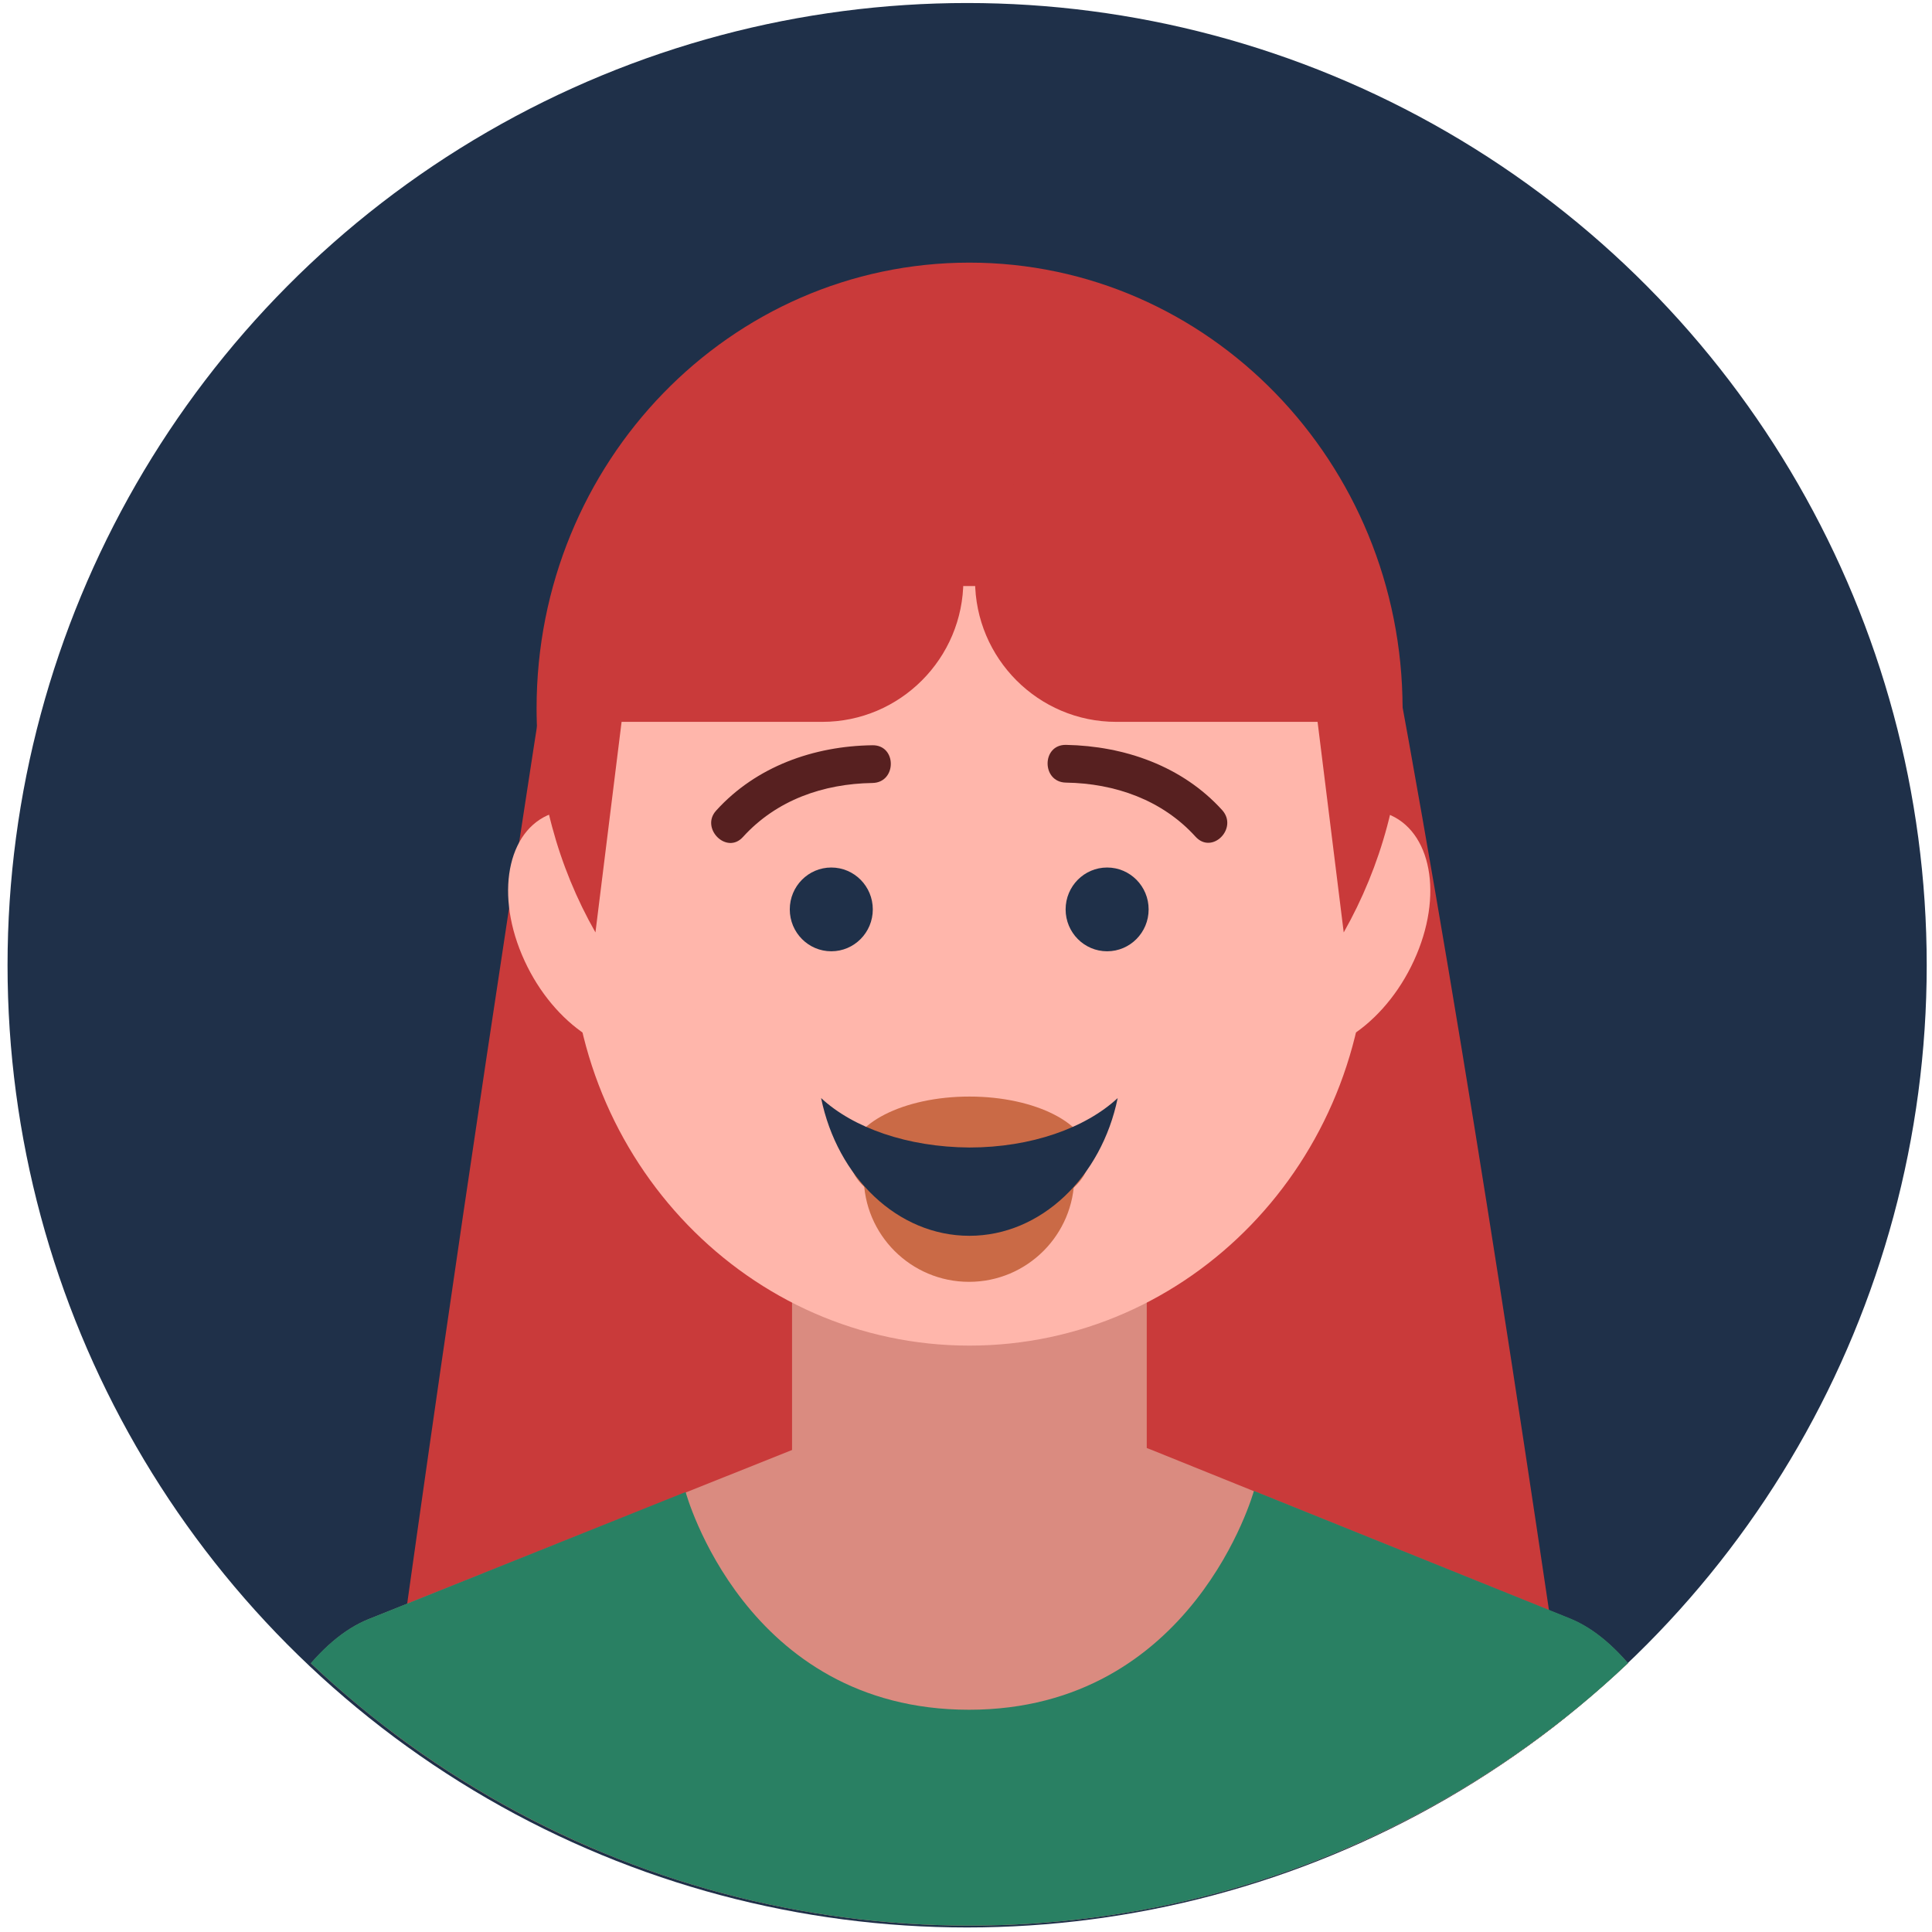
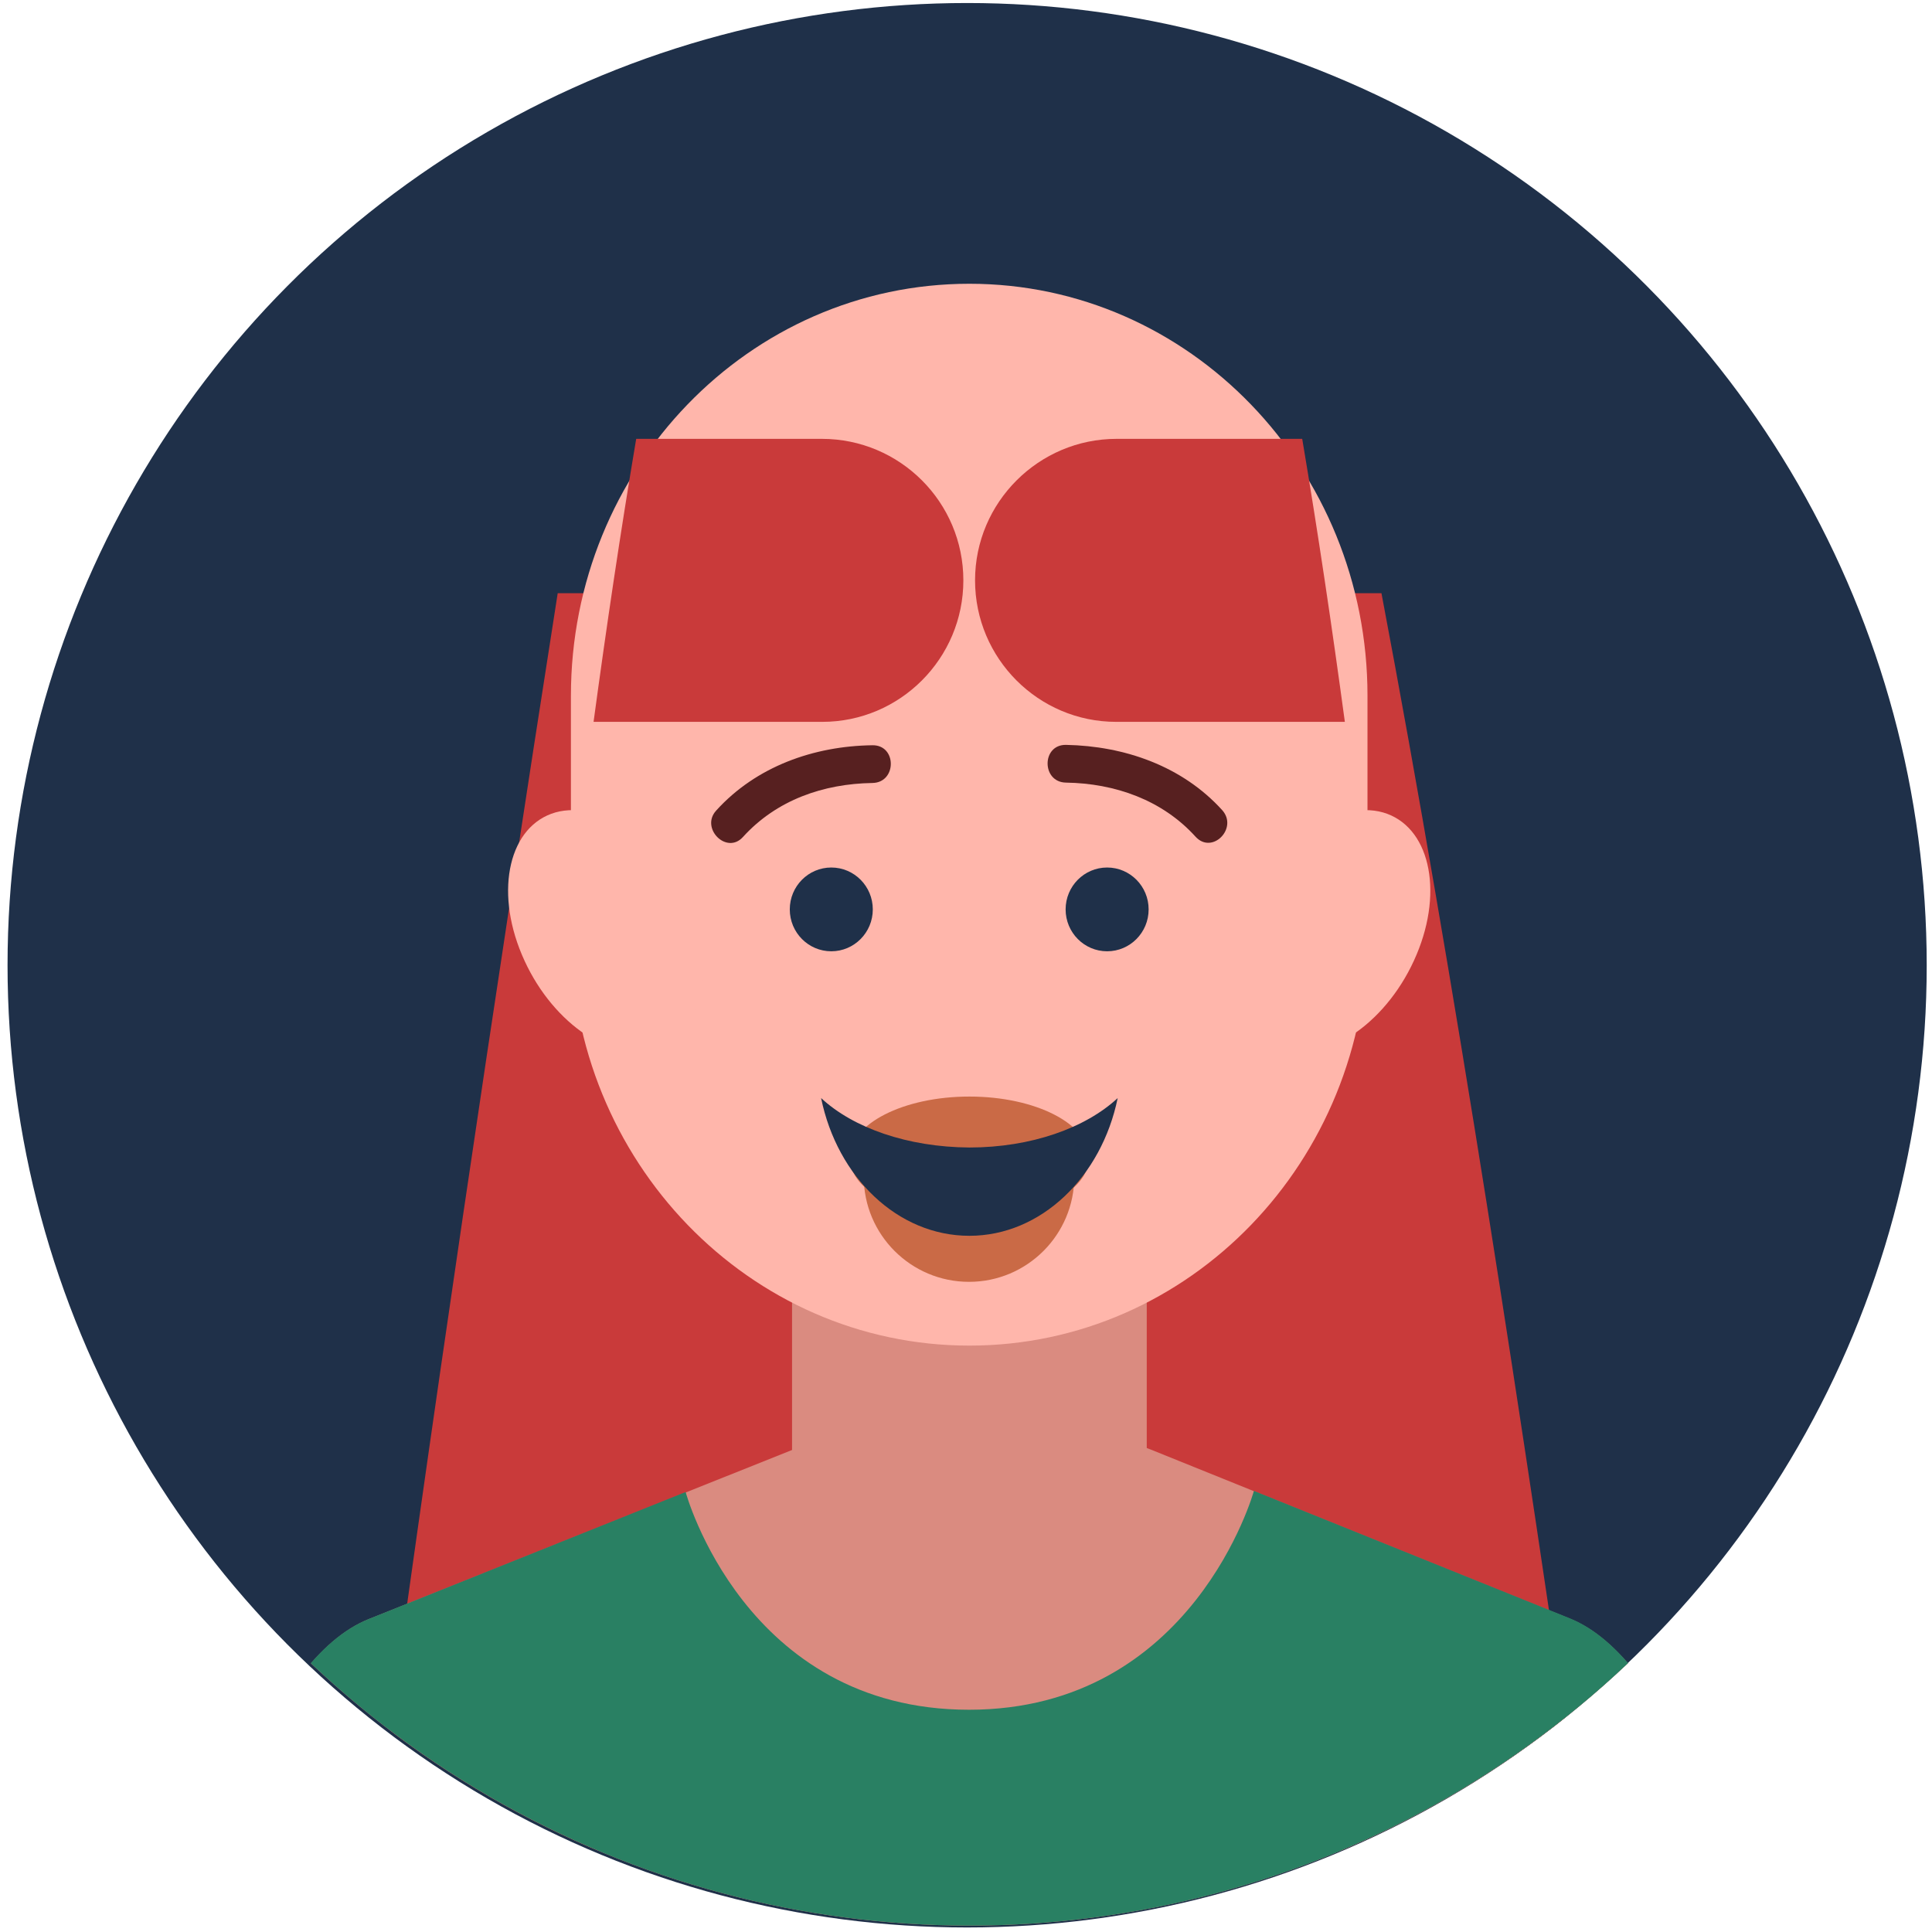
<svg xmlns="http://www.w3.org/2000/svg" xmlns:xlink="http://www.w3.org/1999/xlink" x="0px" y="0px" viewBox="0 0 512 512" style="enable-background:new 0 0 512 512;" xml:space="preserve">
  <style type="text/css">
	.st0{fill:#298063;}
	.st1{fill:#87B7DD;}
	.st2{fill:#1F3049;}
	.st3{fill:#C93A3A;}
	.st4{fill:#CA6A46;}
	.st5{fill:#5082A9;}
	.st6{fill:#D5872A;}
	.st7{fill:#57646E;}
	.st8{fill:#75A897;}
	.st9{fill:#DA8B80;}
	.st10{fill:#E6CA56;}
	.st11{fill:#B9BDC2;}
	.st12{fill:#E4C856;}
	.st13{fill:#733D28;}
	.st14{clip-path:url(#SVGID_2_);}
	.st15{fill:#D17F73;}
	.st16{fill:#E6A585;}
	.st17{fill:#FFFFFF;}
	.st18{fill:#4E3333;}
	.st19{clip-path:url(#SVGID_4_);}
	.st20{fill:#FFB6AB;}
	.st21{clip-path:url(#SVGID_6_);}
	.st22{clip-path:url(#SVGID_8_);}
	.st23{clip-path:url(#SVGID_10_);}
	.st24{fill:#F09162;}
	.st25{clip-path:url(#SVGID_12_);}
	.st26{clip-path:url(#SVGID_14_);}
	.st27{clip-path:url(#SVGID_16_);}
	.st28{clip-path:url(#SVGID_18_);}
	.st29{clip-path:url(#SVGID_20_);}
	.st30{clip-path:url(#SVGID_22_);}
	.st31{fill:#572020;}
	.st32{clip-path:url(#SVGID_24_);}
	.st33{clip-path:url(#SVGID_26_);}
	.st34{clip-path:url(#SVGID_28_);}
	.st35{fill:#A34B2A;}
	.st36{clip-path:url(#SVGID_30_);}
	.st37{clip-path:url(#SVGID_32_);}
	.st38{clip-path:url(#SVGID_34_);}
	.st39{clip-path:url(#SVGID_36_);}
	.st40{fill:#E09C6F;}
	.st41{clip-path:url(#SVGID_38_);}
	.st42{clip-path:url(#SVGID_40_);}
	.st43{clip-path:url(#SVGID_42_);}
	.st44{clip-path:url(#SVGID_44_);}
	.st45{clip-path:url(#SVGID_46_);}
	.st46{clip-path:url(#SVGID_48_);}
	.st47{clip-path:url(#SVGID_50_);}
	.st48{clip-path:url(#SVGID_52_);}
	.st49{clip-path:url(#SVGID_54_);}
	.st50{clip-path:url(#SVGID_56_);}
	.st51{clip-path:url(#SVGID_58_);}
	.st52{clip-path:url(#SVGID_60_);}
	.st53{clip-path:url(#SVGID_62_);}
	.st54{clip-path:url(#SVGID_64_);fill:#75A897;}
	.st55{clip-path:url(#SVGID_64_);fill:#A34B2A;}
	.st56{clip-path:url(#SVGID_64_);}
	.st57{clip-path:url(#SVGID_64_);fill:#1F3049;}
	.st58{clip-path:url(#SVGID_66_);}
	.st59{clip-path:url(#SVGID_68_);}
	.st60{clip-path:url(#SVGID_70_);}
	.st61{clip-path:url(#SVGID_72_);}
	.st62{clip-path:url(#SVGID_74_);}
	.st63{clip-path:url(#SVGID_76_);}
	.st64{clip-path:url(#SVGID_78_);}
	.st65{clip-path:url(#SVGID_80_);}
	.st66{clip-path:url(#SVGID_82_);}
	.st67{clip-path:url(#SVGID_84_);}
	.st68{clip-path:url(#SVGID_86_);}
	.st69{clip-path:url(#SVGID_88_);}
	.st70{clip-path:url(#SVGID_90_);}
	.st71{clip-path:url(#SVGID_92_);}
	.st72{clip-path:url(#SVGID_94_);}
	.st73{clip-path:url(#SVGID_96_);}
	.st74{clip-path:url(#SVGID_98_);}
	.st75{clip-path:url(#SVGID_98_);fill:none;}
	.st76{clip-path:url(#SVGID_100_);}
</style>
  <g id="ICON">
    <ellipse class="st2" cx="256.3" cy="255.8" rx="254.3" ry="255" />
  </g>
  <g id="Layer_6">
    <g>
      <defs>
        <ellipse id="SVGID_87_" cx="256.9" cy="255.3" rx="254.3" ry="255" />
      </defs>
      <clipPath id="SVGID_2_">
        <use xlink:href="#SVGID_87_" style="overflow:visible;" />
      </clipPath>
      <g class="st14">
        <path class="st3" d="M147.8,157.2c-17,108.6-33.5,219.3-48.9,333.2h320.9c-16.7-115.7-34-229.1-53.7-333.2H147.8z" />
        <path class="st9" d="M463.6,553l-0.1-0.9c0-57.2-21.3-112.5-47.4-123.1l-111-44.8c-26.1-10.5-68.8-10.6-94.8-0.1L97.7,429.1     c-26.1,10.5-47.4,65.8-47.4,123l-0.1,0.9H463.6z" />
-         <path class="st9" d="M303.9,386.9c0,24.5-19.8,44.4-44.3,44.4h-5.4c-24.5,0-44.3-19.9-44.3-44.4V272.4     c0-24.5,19.8-44.4,44.3-44.4h5.4c24.5,0,44.3,19.9,44.3,44.4V386.9z" />
+         <path class="st9" d="M303.9,386.9c0,24.5-19.8,44.4-44.3,44.4h-5.4c-24.5,0-44.3-19.9-44.3-44.4V272.4     c0-24.5,19.8-44.4,44.3-44.4h5.4c24.5,0,44.3,19.9,44.3,44.4z" />
        <g>
          <path class="st20" d="M362.4,247.4c0,60.4-47.2,109.2-105.5,109.2l0,0c-58.3,0-105.6-48.9-105.6-109.2v-63      c0-60.3,47.2-109.2,105.6-109.2l0,0c58.3,0,105.5,48.9,105.5,109.2V247.4z" />
        </g>
        <g>
          <path class="st20" d="M182.5,240.5c7.3,17.3,3.3,34.2-8.9,37.7c-12.2,3.5-28-7.8-35.3-25.2c-7.3-17.3-3.3-34.2,8.9-37.7      C159.4,211.9,175.2,223.2,182.5,240.5z" />
          <path class="st20" d="M331.2,240.5c-7.3,17.3-3.3,34.2,8.9,37.7c12.2,3.5,28-7.8,35.3-25.2c7.3-17.3,3.3-34.2-8.9-37.7      C354.4,211.9,338.5,223.2,331.2,240.5z" />
        </g>
        <g>
          <ellipse class="st2" cx="220.3" cy="241" rx="11" ry="11.1" />
          <ellipse class="st2" cx="293.4" cy="241" rx="11" ry="11.1" />
        </g>
        <g>
-           <path class="st3" d="M256.9,69.6c-63.4,0-114.7,52.9-114.7,118.1c0,21.7,5.7,42,15.6,59.4l11.4-91.8l175.5,0l11.4,91.8      c9.9-17.5,15.6-37.8,15.6-59.4C371.6,122.5,320.2,69.6,256.9,69.6z" />
-         </g>
+           </g>
        <g>
          <g>
            <path class="st31" d="M196.9,221.8c8.9-9.8,21.3-14.1,34.3-14.3c6.5-0.1,6.5-10.1,0-10c-15.5,0.2-30.8,5.6-41.4,17.3       C185.5,219.5,192.6,226.6,196.9,221.8L196.9,221.8z" />
          </g>
          <g>
            <path class="st31" d="M323.9,214.7c-10.6-11.7-25.9-17-41.4-17.3c-6.5-0.1-6.5,9.9,0,10c13,0.2,25.5,4.6,34.3,14.3       C321.2,226.6,328.2,219.5,323.9,214.7L323.9,214.7z" />
          </g>
        </g>
        <path class="st0" d="M463.5,552c0-57.2-21.3-112.5-47.4-123.1l-83.8-33.8c0,0-16,58-75.5,58s-75.1-57.7-75.1-57.7l-84.1,33.7     c-26.1,10.5-47.4,65.8-47.4,123l-0.1,0.9h413.4L463.5,552z" />
        <path class="st4" d="M232.5,301.2c-0.5,0-0.9-0.1-1.4-0.2c-1.4,3.3-2.2,7-2.2,10.8c0,15.4,12.5,27.9,27.9,27.9     s27.9-12.5,27.9-27.9c0-3.8-0.7-7.3-2.1-10.6H232.5z" />
        <ellipse class="st4" cx="256.9" cy="306.8" rx="31.7" ry="16.2" />
        <path class="st2" d="M217.6,291c4.3,21,20.3,36.5,39.3,36.5c19,0,35-15.6,39.3-36.5c-8.5,7.9-22.9,13.1-39.3,13.1     C240.5,304,226.1,298.9,217.6,291z" />
        <g>
          <path class="st3" d="M217.8,116.3h-49.2c-4.2,24.9-7.9,49.9-11.3,75h60.6c20.6,0,37.4-16.8,37.4-37.5S238.5,116.3,217.8,116.3z" />
          <path class="st3" d="M295.9,116.3h49.2c4.2,24.9,7.9,49.9,11.3,75h-60.6c-20.6,0-37.4-16.8-37.4-37.5S275.3,116.3,295.9,116.3z" />
        </g>
      </g>
    </g>
  </g>
</svg>